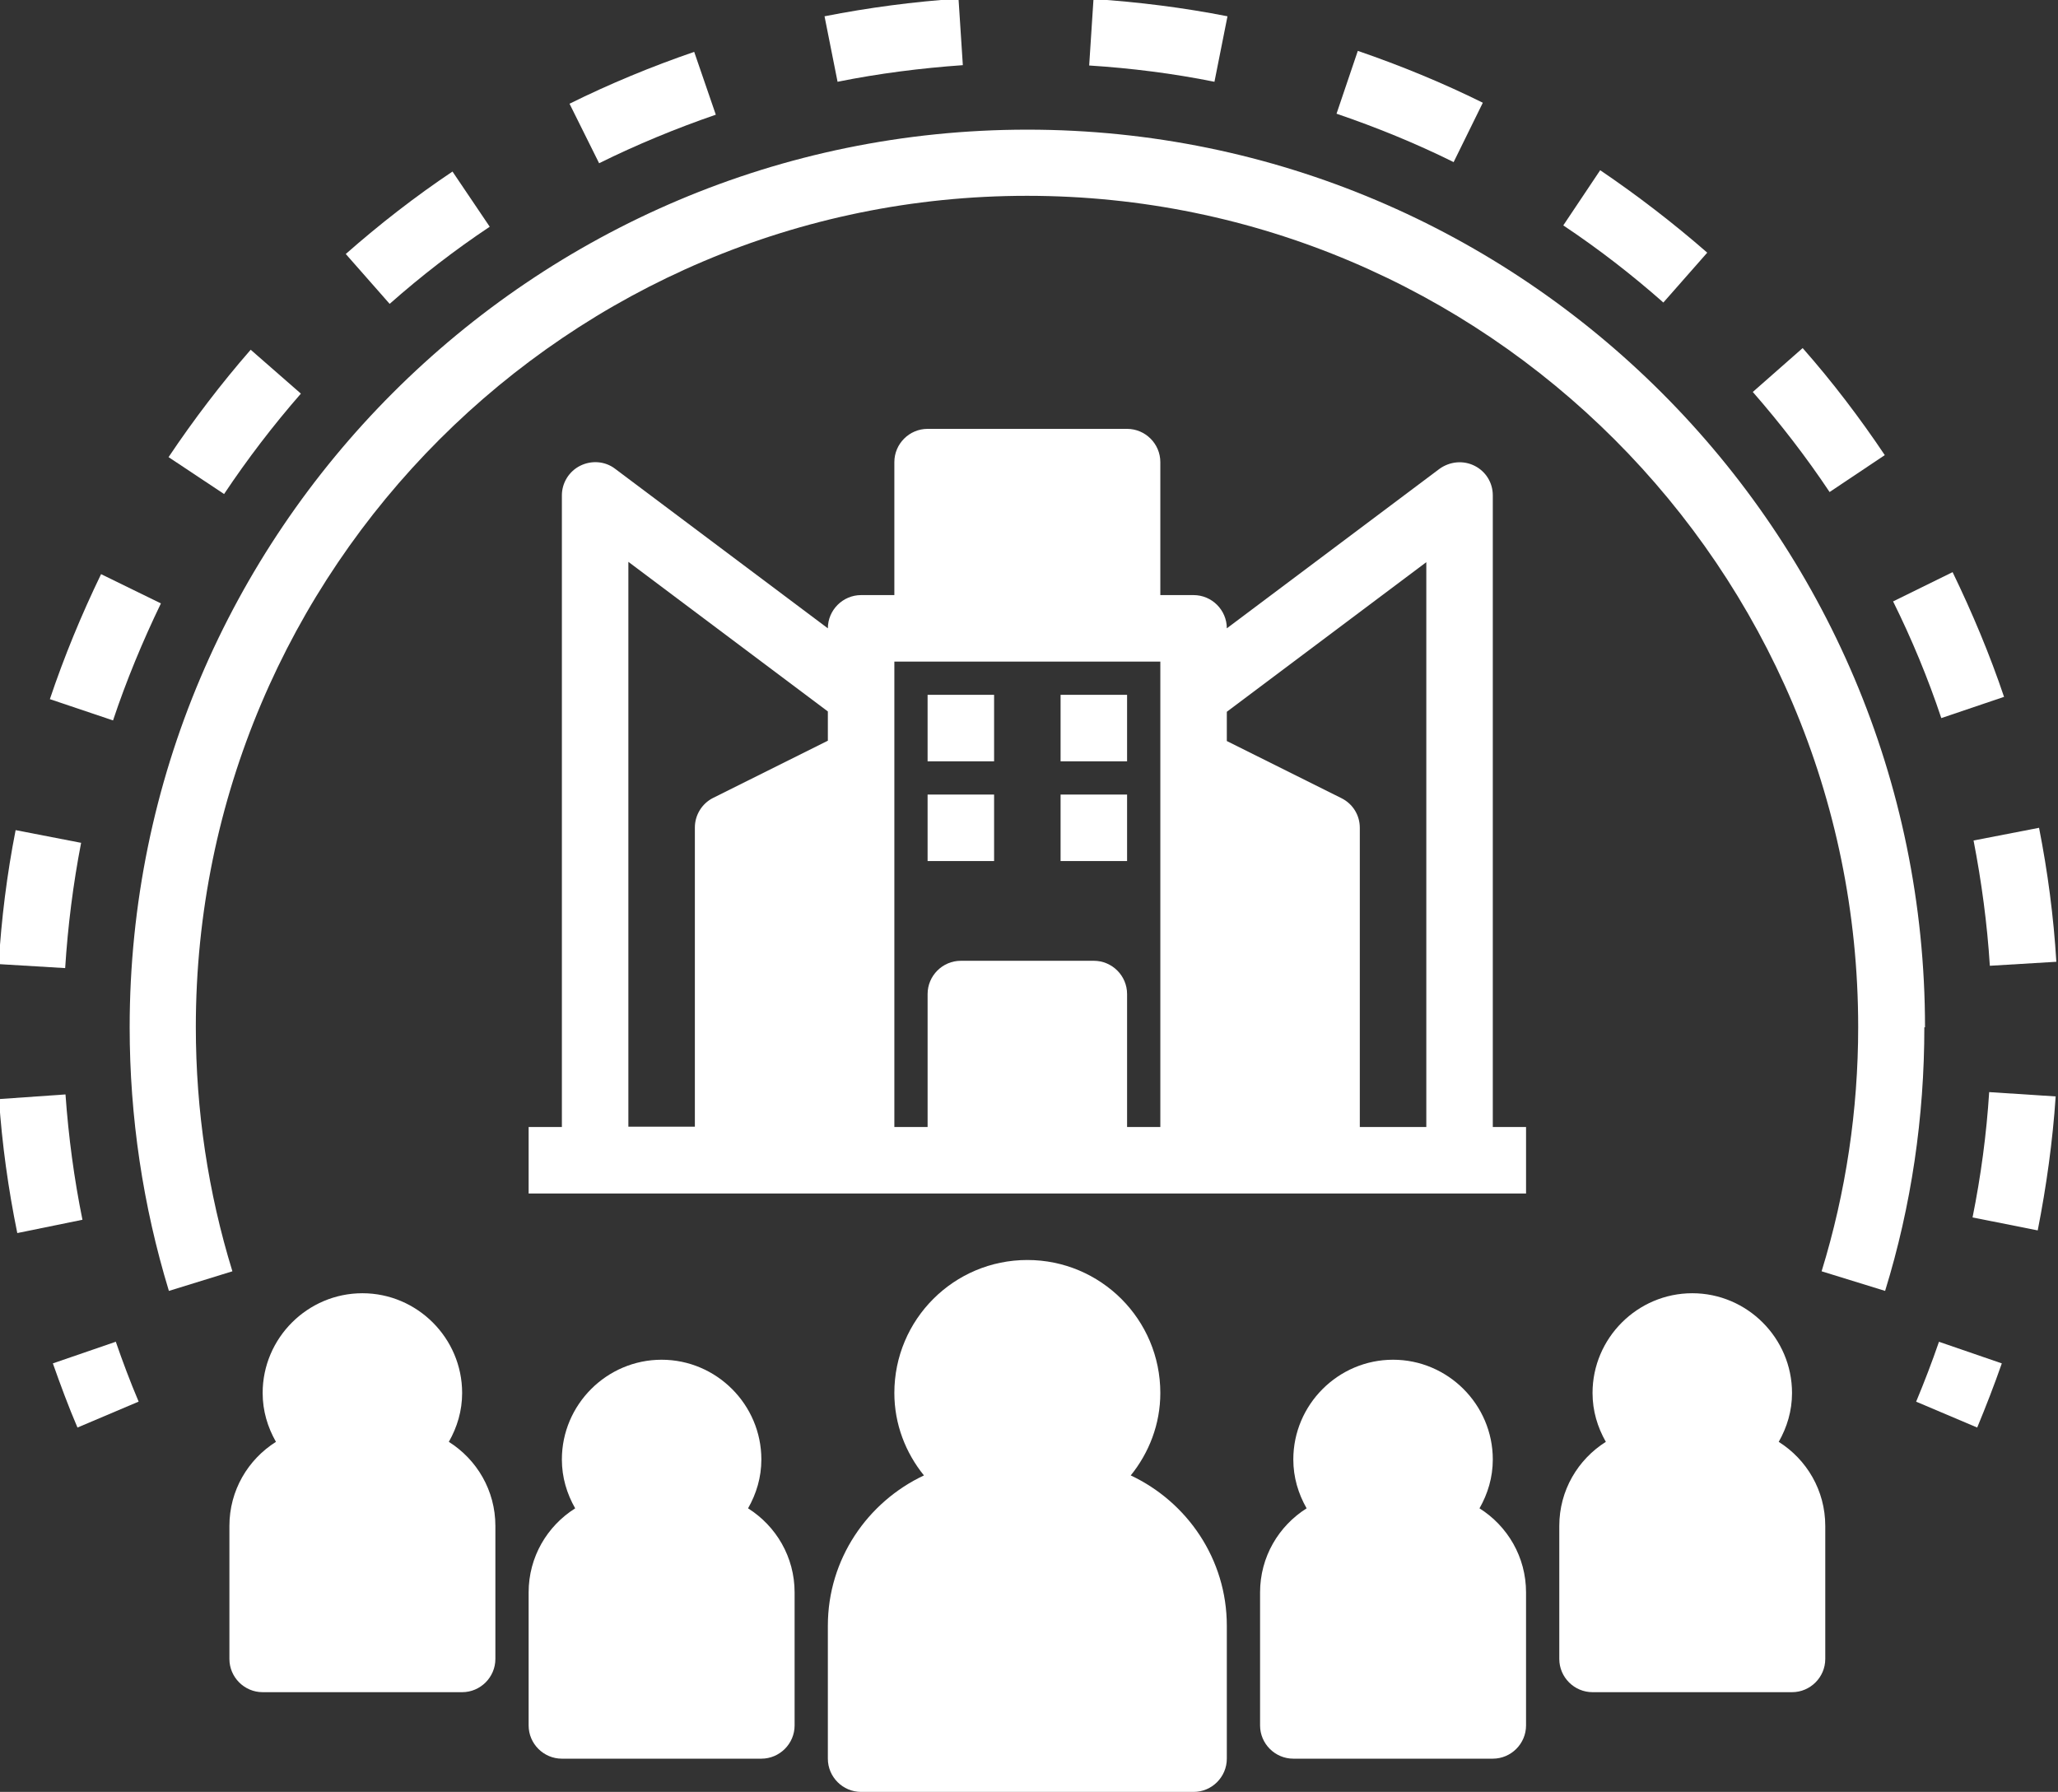
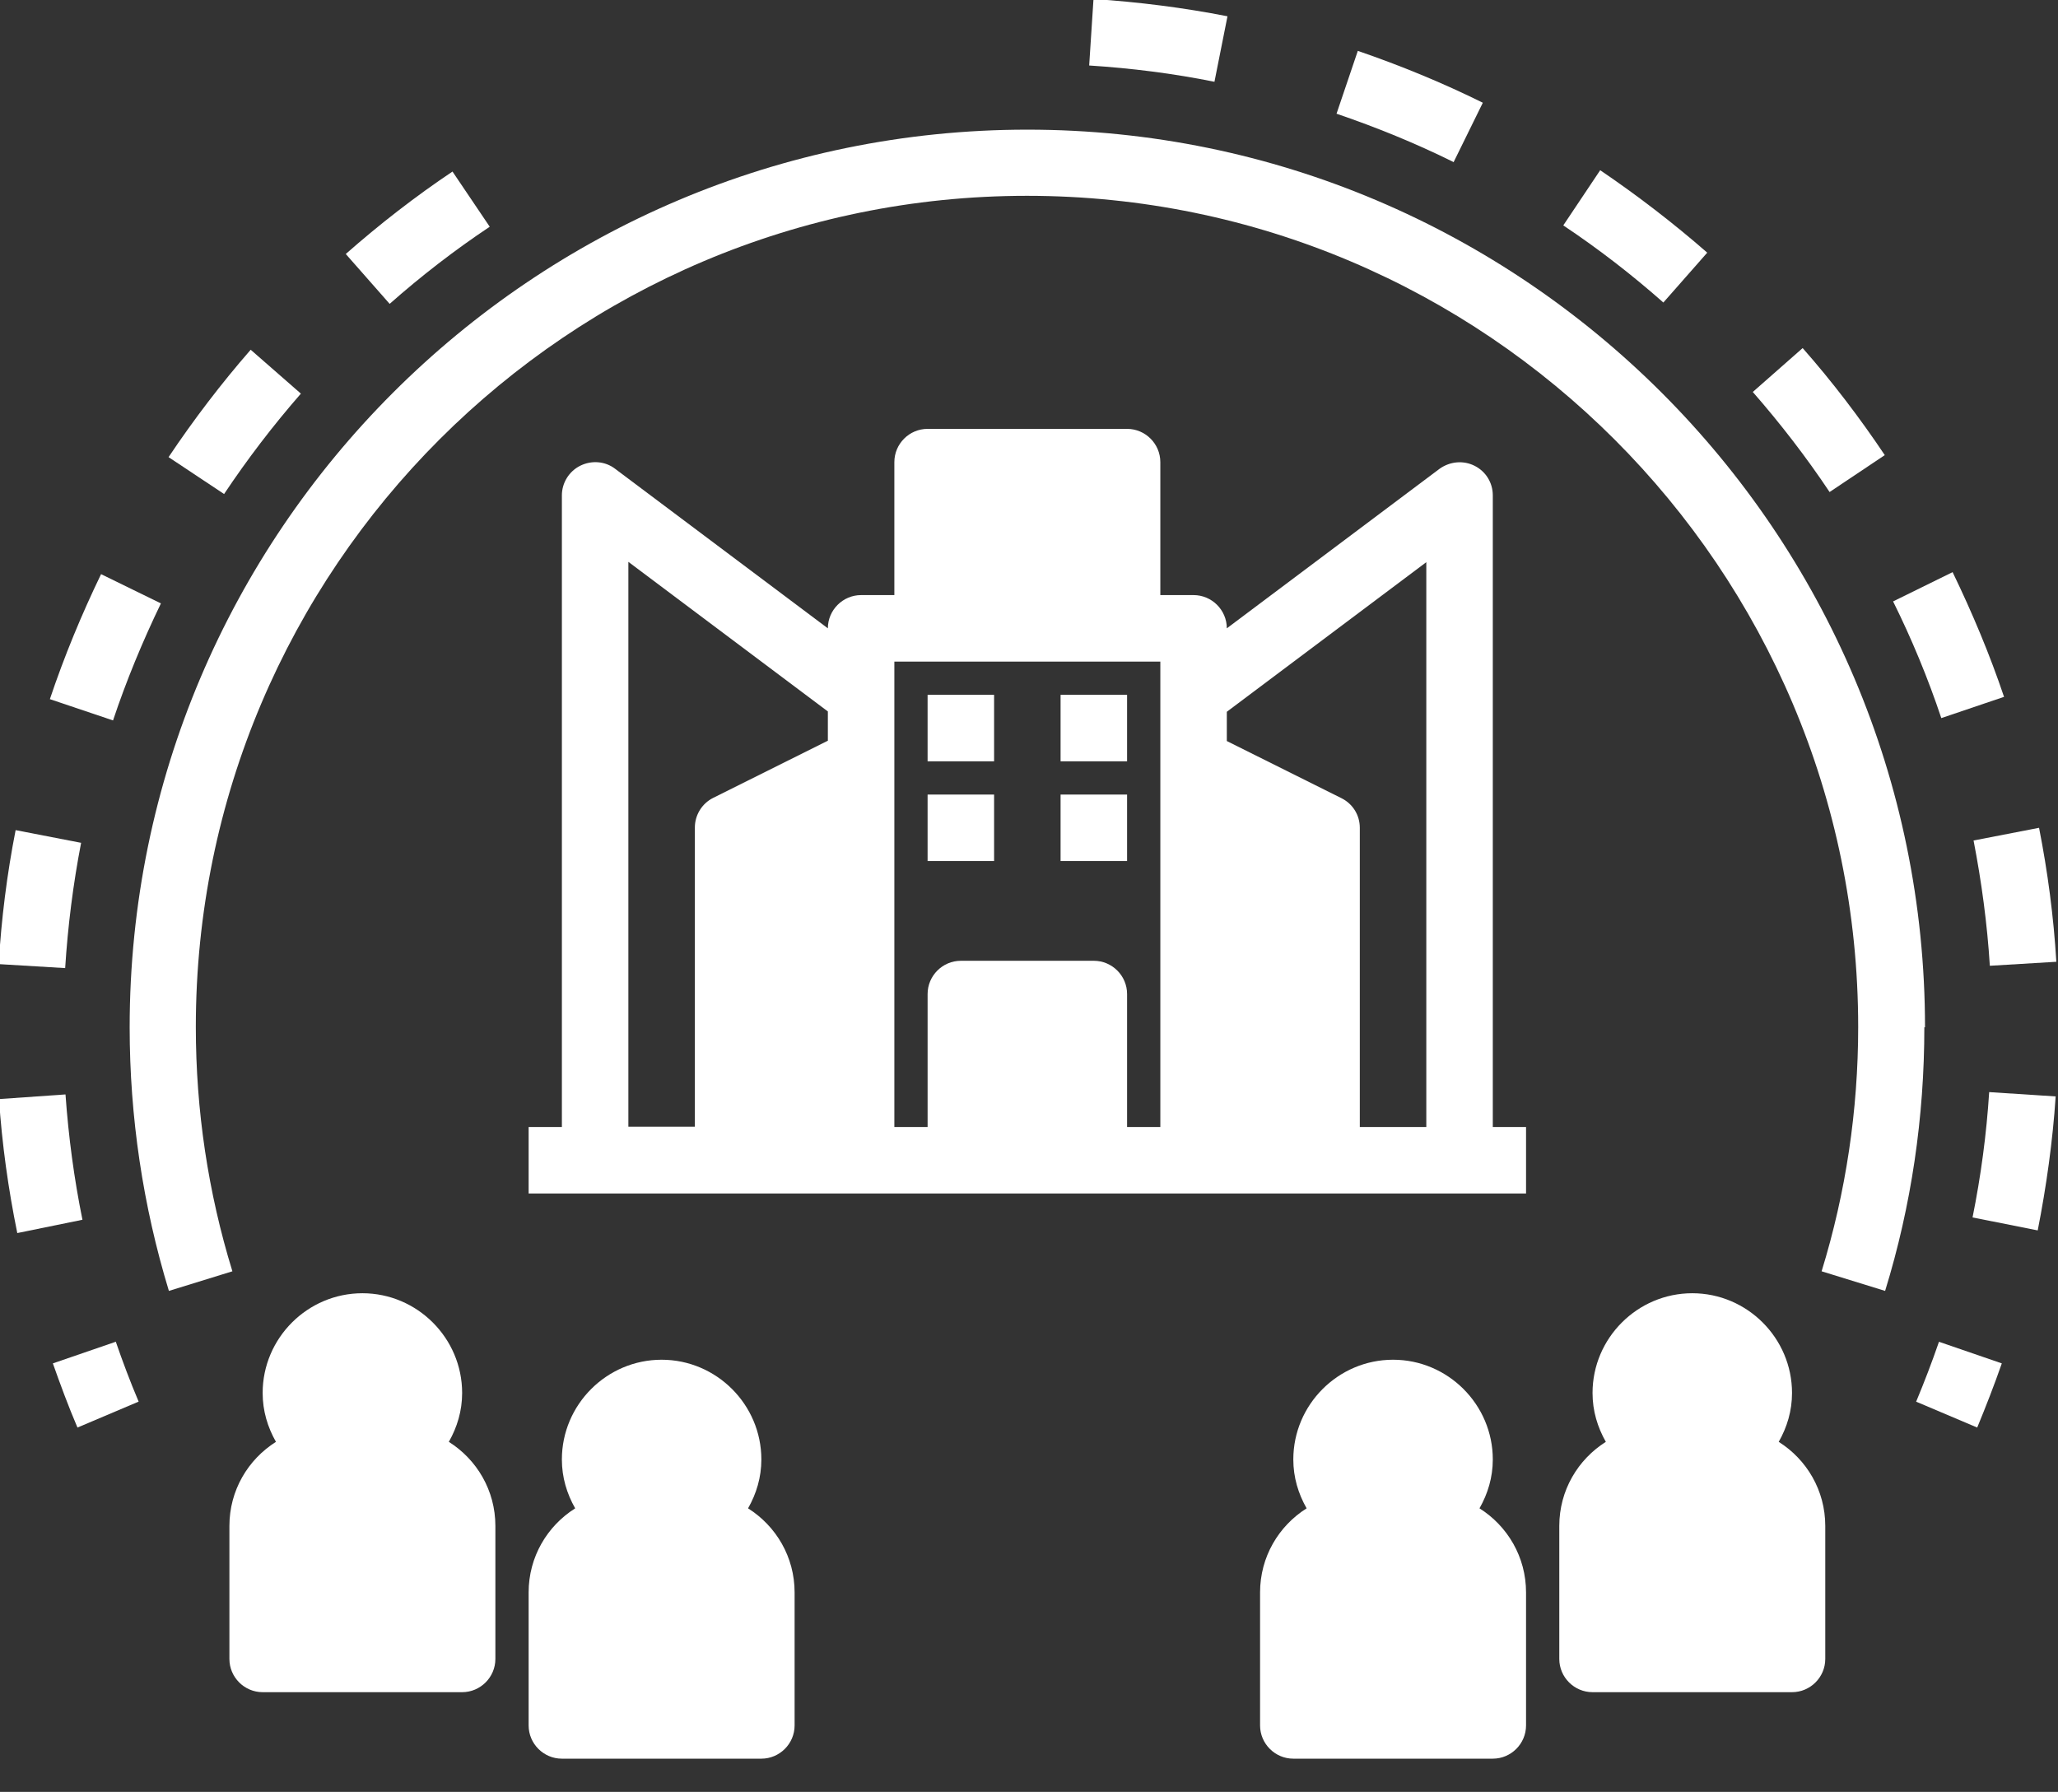
<svg xmlns="http://www.w3.org/2000/svg" fill="#ffffff" height="53.9" preserveAspectRatio="xMidYMid meet" version="1" viewBox="1.1 5.1 61.9 53.9" width="61.9" zoomAndPan="magnify">
  <rect x="1.1" y="5.1" width="61.9" height="53.9" fill="#333333" stroke="none" />
  <g id="change1_1">
-     <path d="M26,54v4c0,.55,.45,1,1,1h10c.55,0,1-.45,1-1v-4c0-2-1.19-3.72-2.89-4.52,.55-.68,.89-1.54,.89-2.48,0-2.21-1.79-4-4-4s-4,1.79-4,4c0,.94,.34,1.8,.89,2.48-1.7,.8-2.89,2.52-2.89,4.52Z" />
-   </g>
+     </g>
  <g id="change1_2">
    <path d="M39,53v4c0,.55,.45,1,1,1h6c.55,0,1-.45,1-1v-4c0-1.07-.56-2-1.4-2.53,.25-.44,.4-.93,.4-1.47,0-1.65-1.35-3-3-3s-3,1.35-3,3c0,.54,.15,1.03,.4,1.47-.84,.53-1.4,1.46-1.4,2.53Z" />
  </g>
  <g id="change1_3">
    <path d="M24,58c.55,0,1-.45,1-1v-4c0-1.07-.56-2-1.4-2.53,.25-.44,.4-.93,.4-1.47,0-1.65-1.35-3-3-3s-3,1.35-3,3c0,.54,.15,1.03,.4,1.47-.84,.53-1.4,1.46-1.4,2.53v4c0,.55,.45,1,1,1h6Z" />
  </g>
  <g id="change1_4">
    <path d="M8,51v4c0,.55,.45,1,1,1h6c.55,0,1-.45,1-1v-4c0-1.07-.56-2-1.4-2.53,.25-.44,.4-.93,.4-1.47,0-1.65-1.35-3-3-3s-3,1.35-3,3c0,.54,.15,1.03,.4,1.47-.84,.53-1.4,1.46-1.4,2.53Z" />
  </g>
  <g id="change1_5">
    <path d="M48,51v4c0,.55,.45,1,1,1h6c.55,0,1-.45,1-1v-4c0-1.07-.56-2-1.4-2.53,.25-.44,.4-.93,.4-1.47,0-1.65-1.35-3-3-3s-3,1.35-3,3c0,.54,.15,1.03,.4,1.47-.84,.53-1.4,1.46-1.4,2.53Z" />
  </g>
  <g id="change1_6">
    <path d="M59,36c0-14.89-12.11-27-27-27S5,21.11,5,36c0,2.7,.4,5.37,1.18,7.93l1.91-.59c-.73-2.37-1.1-4.84-1.1-7.35,0-13.79,11.21-25,25-25s25,11.21,25,25c0,2.5-.37,4.98-1.1,7.35l1.91,.59c.79-2.56,1.18-5.23,1.18-7.93Z" />
  </g>
  <g id="change1_7">
    <path d="M4.58,45.46l-1.89,.65c.23,.65,.47,1.3,.74,1.93l1.84-.78c-.25-.59-.48-1.2-.69-1.81Z" />
  </g>
  <g id="change1_8">
    <path d="M37.63,7.55l.39-1.96c-1.32-.26-2.68-.43-4.03-.52l-.13,2c1.26,.08,2.53,.24,3.77,.49Z" />
  </g>
  <g id="change1_9">
    <path d="M51.13,14.2l1.32-1.5c-1.02-.89-2.1-1.72-3.22-2.48l-1.11,1.66c1.05,.7,2.06,1.48,3.01,2.32Z" />
  </g>
  <g id="change1_10">
    <path d="M57.79,18.79c-.75-1.12-1.58-2.21-2.47-3.22l-1.5,1.32c.83,.95,1.61,1.96,2.31,3.01l1.66-1.11Z" />
  </g>
  <g id="change1_11">
    <path d="M60.43,41.72l1.96,.39c.26-1.32,.45-2.68,.54-4.03l-2-.13c-.08,1.26-.25,2.53-.5,3.77Z" />
  </g>
  <g id="change1_12">
    <path d="M44.82,9.98l.88-1.79c-1.21-.6-2.48-1.12-3.76-1.56l-.64,1.89c1.2,.41,2.38,.89,3.51,1.45Z" />
  </g>
  <g id="change1_13">
    <path d="M3.07,38.02l-2,.14c.09,1.35,.28,2.71,.55,4.03l1.96-.4c-.25-1.23-.42-2.5-.51-3.77Z" />
  </g>
  <g id="change1_14">
    <path d="M4.5,26.77c.4-1.2,.89-2.38,1.44-3.52l-1.8-.88c-.59,1.22-1.11,2.48-1.54,3.76l1.9,.64Z" />
  </g>
  <g id="change1_15">
    <path d="M3.53,30.45l-1.96-.38c-.26,1.32-.43,2.68-.51,4.03l2,.12c.08-1.26,.24-2.53,.48-3.77Z" />
  </g>
  <g id="change1_16">
    <path d="M6.17,18.85l1.67,1.11c.7-1.05,1.48-2.07,2.31-3.02l-1.51-1.32c-.89,1.02-1.72,2.11-2.47,3.23Z" />
  </g>
  <g id="change1_17">
    <path d="M11.5,12.74l1.32,1.5c.95-.84,1.96-1.62,3.01-2.32l-1.12-1.66c-1.12,.75-2.2,1.59-3.21,2.48Z" />
  </g>
  <g id="change1_18">
-     <path d="M19.12,10.01c1.13-.56,2.32-1.05,3.51-1.46l-.65-1.89c-1.28,.44-2.54,.96-3.75,1.56l.89,1.79Z" />
-   </g>
+     </g>
  <g id="change1_19">
    <path d="M60.46,30.38c.24,1.24,.41,2.5,.49,3.77l2-.12c-.08-1.35-.26-2.71-.52-4.03l-1.96,.38Z" />
  </g>
  <g id="change1_20">
-     <path d="M26.29,7.56c1.24-.25,2.5-.41,3.77-.5l-.13-2c-1.35,.09-2.71,.27-4.03,.53l.39,1.96Z" />
-   </g>
+     </g>
  <g id="change1_21">
    <path d="M61.38,26.07c-.43-1.28-.96-2.54-1.55-3.76l-1.79,.88c.56,1.13,1.05,2.31,1.45,3.51l1.89-.64Z" />
  </g>
  <g id="change1_22">
    <path d="M58.73,47.26l1.84,.78c.26-.63,.51-1.27,.74-1.93l-1.89-.65c-.21,.61-.44,1.21-.69,1.81Z" />
  </g>
  <g id="change1_23">
    <path d="M47,39h-1V20c0-.38-.21-.72-.55-.89-.34-.17-.74-.13-1.05,.09l-6.4,4.8h0c0-.55-.45-1-1-1h-1v-4c0-.55-.45-1-1-1h-6c-.55,0-1,.45-1,1v4h-1c-.55,0-1,.45-1,1h0l-6.4-4.8c-.3-.23-.71-.26-1.05-.09-.34,.17-.55,.52-.55,.89v19h-1v2h30v-2Zm-21-11.62l-3.45,1.72c-.34,.17-.55,.52-.55,.89v9h-2V22l6,4.5v.88Zm10,11.62h-1v-4c0-.55-.45-1-1-1h-4c-.55,0-1,.45-1,1v4h-1v-14h8v14Zm8,0h-2v-9c0-.38-.21-.72-.55-.89l-3.45-1.72v-.88l6-4.5v17Z" />
  </g>
  <g id="change1_24">
    <path d="M29 26H31V28H29z" />
  </g>
  <g id="change1_25">
    <path d="M33 26H35V28H33z" />
  </g>
  <g id="change1_26">
    <path d="M29 29H31V31H29z" />
  </g>
  <g id="change1_27">
    <path d="M33 29H35V31H33z" />
  </g>
</svg>